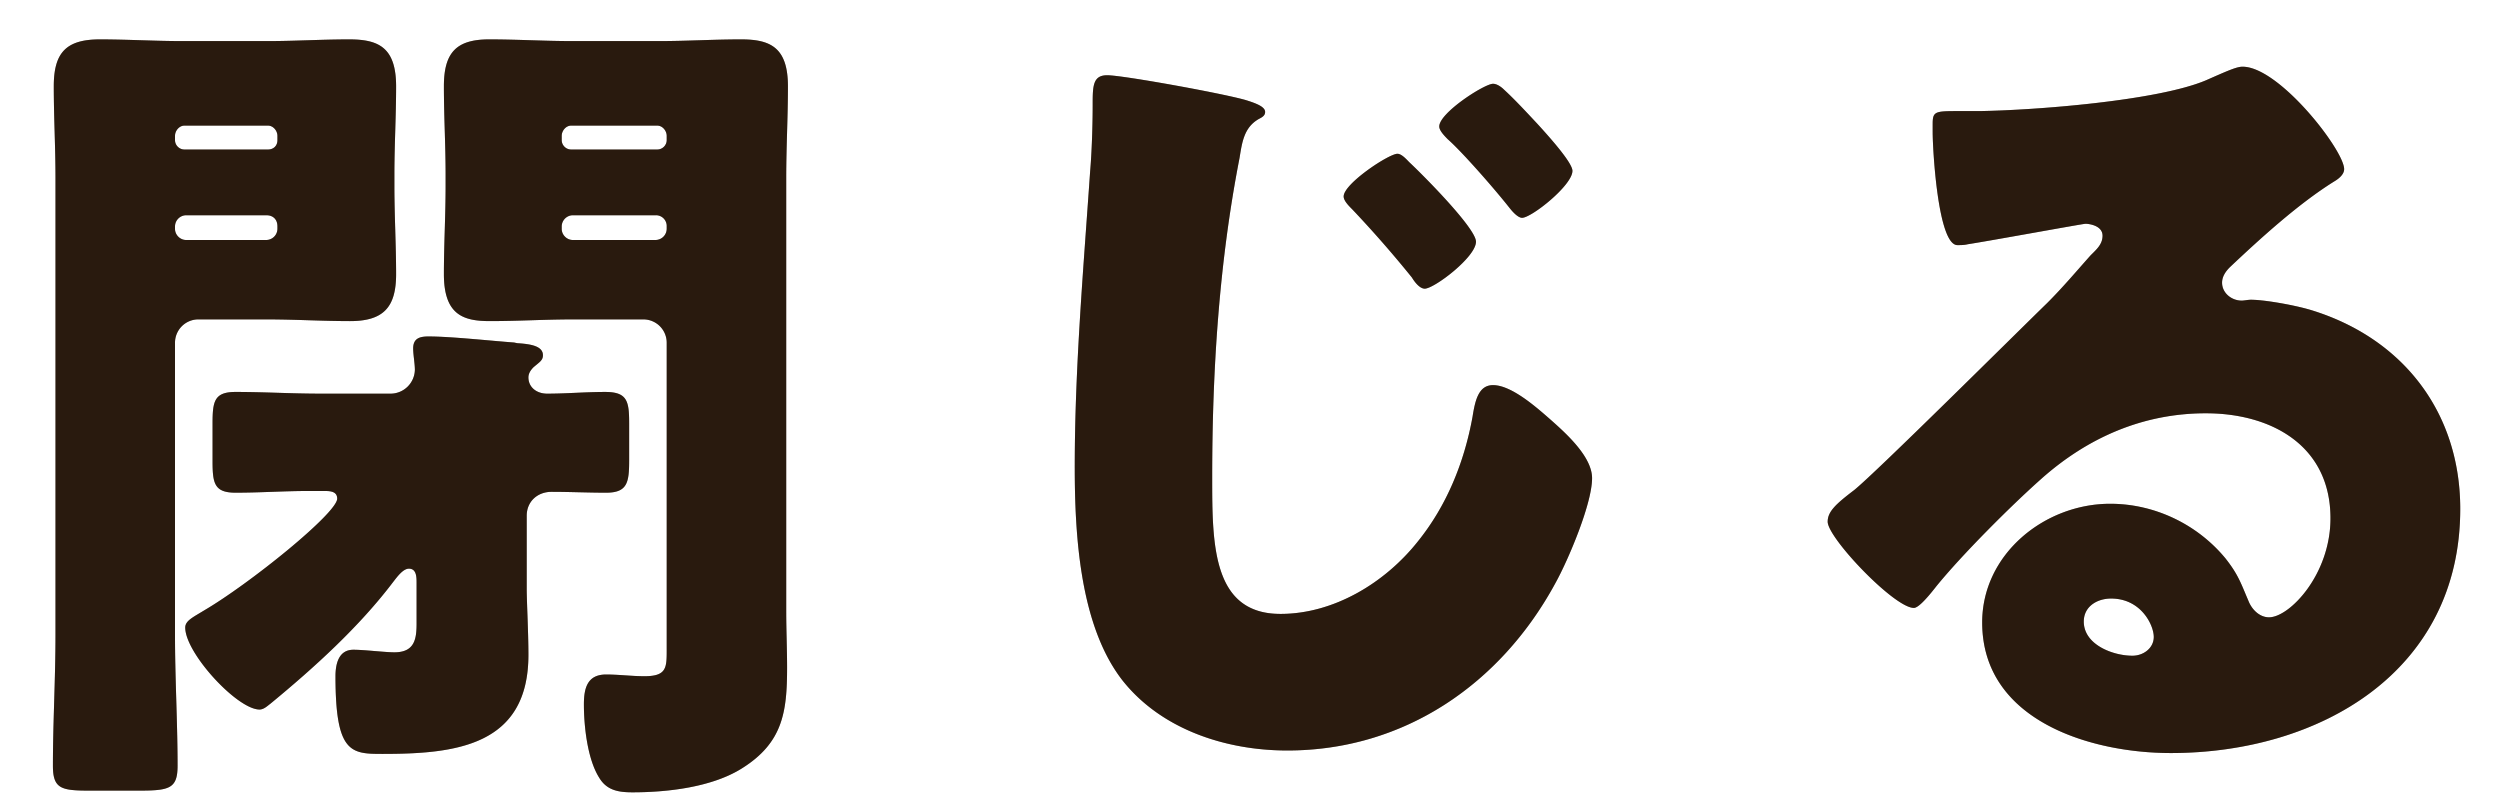
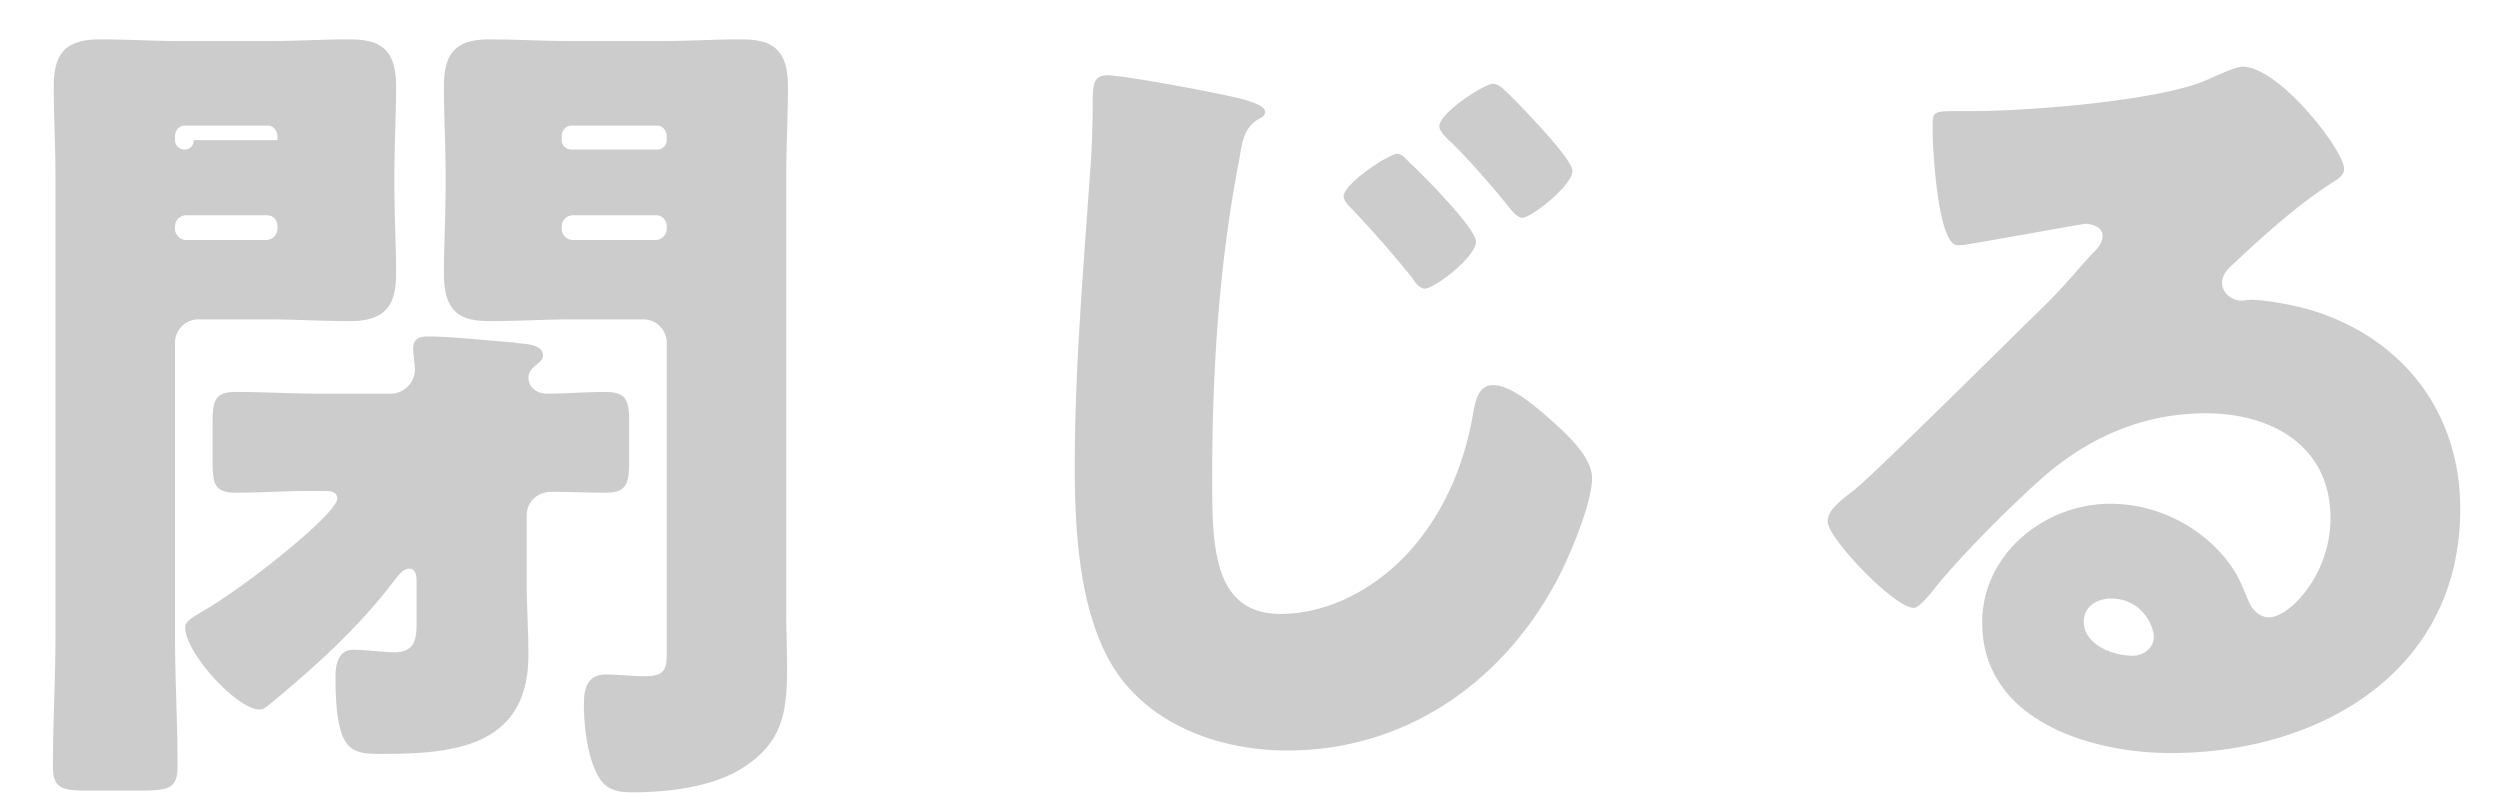
<svg xmlns="http://www.w3.org/2000/svg" width="41" height="13" viewBox="0 0 41 13" fill="none">
-   <path d="M10.934 3.754v-.042a.176.176 0 0 0-.182-.182H9.394a.185.185 0 0 0-.182.182v.042c0 .098.084.182.182.182h1.358a.185.185 0 0 0 .182-.182Zm0-1.456v-.07c0-.084-.07-.168-.154-.168H9.366c-.084 0-.154.084-.154.168v.07c0 .084.07.154.154.154h1.414c.084 0 .154-.07.154-.154Zm0 8.358V5.63a.383.383 0 0 0-.392-.392H9.394c-.448 0-.896.028-1.358.028-.434 0-.756-.098-.756-.77 0-.476.028-.966.028-1.442v-.196c0-.476-.028-.952-.028-1.442 0-.546.196-.77.742-.77.462 0 .91.028 1.372.028h1.414c.448 0 .896-.028 1.344-.028.476 0 .77.126.77.77 0 .504-.028.994-.028 1.498v7.112c0 .308.014.616.014.924 0 .728-.07 1.232-.742 1.652-.49.308-1.218.392-1.792.392-.224 0-.42-.028-.546-.238-.196-.308-.252-.854-.252-1.204 0-.266.056-.49.364-.49.21 0 .42.028.63.028.364 0 .364-.14.364-.434ZM4.55 3.754v-.042c0-.112-.07-.182-.182-.182H3.052a.185.185 0 0 0-.182.182v.042c0 .098.084.182.182.182h1.316a.185.185 0 0 0 .182-.182Zm0-1.456v-.07c0-.084-.07-.168-.154-.168H3.024c-.084 0-.154.084-.154.168v.07c0 .084.07.154.154.154h1.372c.084 0 .154-.056.154-.154Zm-.168 2.94h-1.12a.383.383 0 0 0-.392.392v4.788c0 .714.042 1.428.042 2.142 0 .378-.14.406-.644.406H1.47c-.462 0-.602-.028-.602-.406 0-.714.042-1.428.042-2.142V2.914c0-.504-.028-.994-.028-1.498 0-.546.196-.77.756-.77.448 0 .91.028 1.358.028h1.386c.448 0 .896-.028 1.344-.028.476 0 .77.126.77.77 0 .49-.028.966-.028 1.442v.196c0 .476.028.966.028 1.442 0 .546-.21.77-.756.77-.448 0-.91-.028-1.358-.028Zm.868 1.218h1.162a.4.4 0 0 0 .392-.392c0-.098-.028-.252-.028-.35 0-.168.112-.196.252-.196.364 0 1.008.07 1.386.098.028 0 .056.014.098.014.182.014.392.042.392.196 0 .084-.056.112-.154.196-.042.042-.084.098-.084.168 0 .154.126.266.308.266.308 0 .63-.028.952-.028.364 0 .392.154.392.518v.602c0 .364-.028.532-.378.532-.294 0-.602-.014-.896-.014-.224 0-.406.154-.406.392v1.204c0 .196.028.714.028 1.078 0 1.498-1.204 1.624-2.394 1.624-.518 0-.77-.014-.77-1.274 0-.21.056-.434.294-.434.182 0 .518.042.672.042.336 0 .364-.224.364-.476v-.658c0-.098 0-.238-.126-.238-.098 0-.196.14-.252.21-.56.742-1.302 1.414-2.016 2.002-.056.042-.112.098-.182.098-.364 0-1.218-.924-1.218-1.344 0-.112.126-.168.308-.28.742-.434 2.184-1.596 2.184-1.834 0-.126-.126-.126-.224-.126h-.238c-.406 0-.798.028-1.204.028-.35 0-.378-.154-.378-.518v-.616c0-.364.028-.518.378-.518.462 0 .924.028 1.386.028Zm12.908-5.222c.252 0 1.876.294 2.268.406.182.056.322.112.322.196 0 .056-.042.084-.098.112-.252.14-.28.392-.322.644-.336 1.722-.448 3.486-.448 5.236 0 1.092 0 2.24 1.12 2.24.882 0 1.722-.518 2.254-1.19.462-.574.756-1.274.896-2.044.042-.266.098-.518.336-.518.308 0 .728.378.952.574.252.224.672.602.672.952 0 .42-.392 1.344-.602 1.722-.896 1.652-2.478 2.744-4.396 2.744-.994 0-2.058-.336-2.702-1.148-.7-.896-.784-2.38-.784-3.5 0-1.61.14-3.22.252-4.844.028-.322.042-.77.042-1.092 0-.308 0-.49.238-.49Zm4.76 1.288c.07 0 .154.098.196.14.196.182 1.092 1.078 1.092 1.302 0 .252-.686.77-.84.77-.084 0-.168-.112-.21-.182a18.693 18.693 0 0 0-.98-1.12c-.056-.056-.14-.14-.14-.21 0-.21.742-.7.882-.7Zm1.568-1.148c.056 0 .126.042.182.098.168.154.35.35.546.56.308.336.574.658.574.77 0 .238-.672.77-.826.77-.042 0-.112-.042-.21-.168-.266-.336-.784-.924-1.008-1.12-.084-.084-.14-.154-.14-.21 0-.224.742-.7.882-.7Zm12.292-.28c.602 0 1.666 1.372 1.666 1.68 0 .084-.084.154-.154.196-.588.364-1.218.938-1.722 1.414-.07.07-.126.154-.126.252 0 .168.154.294.322.294.042 0 .098-.014.154-.014.21 0 .7.084.98.168 1.512.462 2.45 1.68 2.45 3.262 0 2.674-2.31 4.004-4.746 4.004-1.316 0-3.094-.532-3.094-2.142 0-1.12 1.022-1.946 2.1-1.946.728 0 1.428.336 1.89.896.21.266.252.406.378.7.056.14.182.266.336.266.336 0 1.008-.7 1.008-1.624 0-1.19-.966-1.722-2.044-1.722-1.022 0-1.932.392-2.702 1.078-.504.448-1.302 1.246-1.722 1.764-.196.252-.308.35-.364.35-.322 0-1.414-1.148-1.414-1.414 0-.168.14-.294.434-.518.35-.28 2.674-2.59 3.164-3.066.266-.266.476-.518.714-.784.098-.098.196-.182.196-.322 0-.168-.224-.196-.28-.196-.042 0-1.568.28-1.932.336-.056.014-.112.014-.168.014-.322 0-.406-1.582-.406-1.848v-.14c0-.21.042-.21.448-.21h.322c.91-.014 2.912-.168 3.71-.504.35-.154.504-.224.602-.224Zm-1.456 9.352c0-.196-.21-.63-.7-.63-.224 0-.448.126-.448.378 0 .378.476.56.798.56.182 0 .35-.126.35-.308Z" fill="#402916" />
-   <path d="M10.934 3.754v-.042a.176.176 0 0 0-.182-.182H9.394a.185.185 0 0 0-.182.182v.042c0 .098.084.182.182.182h1.358a.185.185 0 0 0 .182-.182Zm0-1.456v-.07c0-.084-.07-.168-.154-.168H9.366c-.084 0-.154.084-.154.168v.07c0 .084.07.154.154.154h1.414c.084 0 .154-.07.154-.154Zm0 8.358V5.63a.383.383 0 0 0-.392-.392H9.394c-.448 0-.896.028-1.358.028-.434 0-.756-.098-.756-.77 0-.476.028-.966.028-1.442v-.196c0-.476-.028-.952-.028-1.442 0-.546.196-.77.742-.77.462 0 .91.028 1.372.028h1.414c.448 0 .896-.028 1.344-.028.476 0 .77.126.77.77 0 .504-.028.994-.028 1.498v7.112c0 .308.014.616.014.924 0 .728-.07 1.232-.742 1.652-.49.308-1.218.392-1.792.392-.224 0-.42-.028-.546-.238-.196-.308-.252-.854-.252-1.204 0-.266.056-.49.364-.49.21 0 .42.028.63.028.364 0 .364-.14.364-.434ZM4.55 3.754v-.042c0-.112-.07-.182-.182-.182H3.052a.185.185 0 0 0-.182.182v.042c0 .098.084.182.182.182h1.316a.185.185 0 0 0 .182-.182Zm0-1.456v-.07c0-.084-.07-.168-.154-.168H3.024c-.084 0-.154.084-.154.168v.07c0 .084.07.154.154.154h1.372c.084 0 .154-.056.154-.154Zm-.168 2.94h-1.12a.383.383 0 0 0-.392.392v4.788c0 .714.042 1.428.042 2.142 0 .378-.14.406-.644.406H1.47c-.462 0-.602-.028-.602-.406 0-.714.042-1.428.042-2.142V2.914c0-.504-.028-.994-.028-1.498 0-.546.196-.77.756-.77.448 0 .91.028 1.358.028h1.386c.448 0 .896-.028 1.344-.028.476 0 .77.126.77.77 0 .49-.028.966-.028 1.442v.196c0 .476.028.966.028 1.442 0 .546-.21.77-.756.77-.448 0-.91-.028-1.358-.028Zm.868 1.218h1.162a.4.4 0 0 0 .392-.392c0-.098-.028-.252-.028-.35 0-.168.112-.196.252-.196.364 0 1.008.07 1.386.098.028 0 .056.014.098.014.182.014.392.042.392.196 0 .084-.056.112-.154.196-.042.042-.084.098-.084.168 0 .154.126.266.308.266.308 0 .63-.028.952-.028.364 0 .392.154.392.518v.602c0 .364-.028.532-.378.532-.294 0-.602-.014-.896-.014-.224 0-.406.154-.406.392v1.204c0 .196.028.714.028 1.078 0 1.498-1.204 1.624-2.394 1.624-.518 0-.77-.014-.77-1.274 0-.21.056-.434.294-.434.182 0 .518.042.672.042.336 0 .364-.224.364-.476v-.658c0-.098 0-.238-.126-.238-.098 0-.196.14-.252.21-.56.742-1.302 1.414-2.016 2.002-.056.042-.112.098-.182.098-.364 0-1.218-.924-1.218-1.344 0-.112.126-.168.308-.28.742-.434 2.184-1.596 2.184-1.834 0-.126-.126-.126-.224-.126h-.238c-.406 0-.798.028-1.204.028-.35 0-.378-.154-.378-.518v-.616c0-.364.028-.518.378-.518.462 0 .924.028 1.386.028Zm12.908-5.222c.252 0 1.876.294 2.268.406.182.056.322.112.322.196 0 .056-.042.084-.098.112-.252.14-.28.392-.322.644-.336 1.722-.448 3.486-.448 5.236 0 1.092 0 2.24 1.12 2.24.882 0 1.722-.518 2.254-1.19.462-.574.756-1.274.896-2.044.042-.266.098-.518.336-.518.308 0 .728.378.952.574.252.224.672.602.672.952 0 .42-.392 1.344-.602 1.722-.896 1.652-2.478 2.744-4.396 2.744-.994 0-2.058-.336-2.702-1.148-.7-.896-.784-2.38-.784-3.5 0-1.61.14-3.22.252-4.844.028-.322.042-.77.042-1.092 0-.308 0-.49.238-.49Zm4.76 1.288c.07 0 .154.098.196.14.196.182 1.092 1.078 1.092 1.302 0 .252-.686.77-.84.77-.084 0-.168-.112-.21-.182a18.693 18.693 0 0 0-.98-1.12c-.056-.056-.14-.14-.14-.21 0-.21.742-.7.882-.7Zm1.568-1.148c.056 0 .126.042.182.098.168.154.35.35.546.56.308.336.574.658.574.77 0 .238-.672.77-.826.77-.042 0-.112-.042-.21-.168-.266-.336-.784-.924-1.008-1.12-.084-.084-.14-.154-.14-.21 0-.224.742-.7.882-.7Zm12.292-.28c.602 0 1.666 1.372 1.666 1.68 0 .084-.084.154-.154.196-.588.364-1.218.938-1.722 1.414-.07.07-.126.154-.126.252 0 .168.154.294.322.294.042 0 .098-.014.154-.014.21 0 .7.084.98.168 1.512.462 2.45 1.68 2.45 3.262 0 2.674-2.31 4.004-4.746 4.004-1.316 0-3.094-.532-3.094-2.142 0-1.12 1.022-1.946 2.1-1.946.728 0 1.428.336 1.89.896.21.266.252.406.378.7.056.14.182.266.336.266.336 0 1.008-.7 1.008-1.624 0-1.19-.966-1.722-2.044-1.722-1.022 0-1.932.392-2.702 1.078-.504.448-1.302 1.246-1.722 1.764-.196.252-.308.35-.364.35-.322 0-1.414-1.148-1.414-1.414 0-.168.14-.294.434-.518.35-.28 2.674-2.59 3.164-3.066.266-.266.476-.518.714-.784.098-.098.196-.182.196-.322 0-.168-.224-.196-.28-.196-.042 0-1.568.28-1.932.336-.056.014-.112.014-.168.014-.322 0-.406-1.582-.406-1.848v-.14c0-.21.042-.21.448-.21h.322c.91-.014 2.912-.168 3.71-.504.35-.154.504-.224.602-.224Zm-1.456 9.352c0-.196-.21-.63-.7-.63-.224 0-.448.126-.448.378 0 .378.476.56.798.56.182 0 .35-.126.35-.308Z" fill="#000" fill-opacity=".2" />
-   <path d="M10.934 3.754v-.042a.176.176 0 0 0-.182-.182H9.394a.185.185 0 0 0-.182.182v.042c0 .098.084.182.182.182h1.358a.185.185 0 0 0 .182-.182Zm0-1.456v-.07c0-.084-.07-.168-.154-.168H9.366c-.084 0-.154.084-.154.168v.07c0 .084.07.154.154.154h1.414c.084 0 .154-.07.154-.154Zm0 8.358V5.63a.383.383 0 0 0-.392-.392H9.394c-.448 0-.896.028-1.358.028-.434 0-.756-.098-.756-.77 0-.476.028-.966.028-1.442v-.196c0-.476-.028-.952-.028-1.442 0-.546.196-.77.742-.77.462 0 .91.028 1.372.028h1.414c.448 0 .896-.028 1.344-.028.476 0 .77.126.77.77 0 .504-.028.994-.028 1.498v7.112c0 .308.014.616.014.924 0 .728-.07 1.232-.742 1.652-.49.308-1.218.392-1.792.392-.224 0-.42-.028-.546-.238-.196-.308-.252-.854-.252-1.204 0-.266.056-.49.364-.49.21 0 .42.028.63.028.364 0 .364-.14.364-.434ZM4.55 3.754v-.042c0-.112-.07-.182-.182-.182H3.052a.185.185 0 0 0-.182.182v.042c0 .098.084.182.182.182h1.316a.185.185 0 0 0 .182-.182Zm0-1.456v-.07c0-.084-.07-.168-.154-.168H3.024c-.084 0-.154.084-.154.168v.07c0 .084.07.154.154.154h1.372c.084 0 .154-.056.154-.154Zm-.168 2.94h-1.12a.383.383 0 0 0-.392.392v4.788c0 .714.042 1.428.042 2.142 0 .378-.14.406-.644.406H1.47c-.462 0-.602-.028-.602-.406 0-.714.042-1.428.042-2.142V2.914c0-.504-.028-.994-.028-1.498 0-.546.196-.77.756-.77.448 0 .91.028 1.358.028h1.386c.448 0 .896-.028 1.344-.028.476 0 .77.126.77.77 0 .49-.028.966-.028 1.442v.196c0 .476.028.966.028 1.442 0 .546-.21.77-.756.77-.448 0-.91-.028-1.358-.028Zm.868 1.218h1.162a.4.4 0 0 0 .392-.392c0-.098-.028-.252-.028-.35 0-.168.112-.196.252-.196.364 0 1.008.07 1.386.098.028 0 .056.014.098.014.182.014.392.042.392.196 0 .084-.056.112-.154.196-.042.042-.084.098-.084.168 0 .154.126.266.308.266.308 0 .63-.028.952-.028.364 0 .392.154.392.518v.602c0 .364-.028.532-.378.532-.294 0-.602-.014-.896-.014-.224 0-.406.154-.406.392v1.204c0 .196.028.714.028 1.078 0 1.498-1.204 1.624-2.394 1.624-.518 0-.77-.014-.77-1.274 0-.21.056-.434.294-.434.182 0 .518.042.672.042.336 0 .364-.224.364-.476v-.658c0-.098 0-.238-.126-.238-.098 0-.196.14-.252.21-.56.742-1.302 1.414-2.016 2.002-.056.042-.112.098-.182.098-.364 0-1.218-.924-1.218-1.344 0-.112.126-.168.308-.28.742-.434 2.184-1.596 2.184-1.834 0-.126-.126-.126-.224-.126h-.238c-.406 0-.798.028-1.204.028-.35 0-.378-.154-.378-.518v-.616c0-.364.028-.518.378-.518.462 0 .924.028 1.386.028Zm12.908-5.222c.252 0 1.876.294 2.268.406.182.056.322.112.322.196 0 .056-.042.084-.098.112-.252.14-.28.392-.322.644-.336 1.722-.448 3.486-.448 5.236 0 1.092 0 2.24 1.12 2.24.882 0 1.722-.518 2.254-1.19.462-.574.756-1.274.896-2.044.042-.266.098-.518.336-.518.308 0 .728.378.952.574.252.224.672.602.672.952 0 .42-.392 1.344-.602 1.722-.896 1.652-2.478 2.744-4.396 2.744-.994 0-2.058-.336-2.702-1.148-.7-.896-.784-2.38-.784-3.5 0-1.61.14-3.22.252-4.844.028-.322.042-.77.042-1.092 0-.308 0-.49.238-.49Zm4.76 1.288c.07 0 .154.098.196.14.196.182 1.092 1.078 1.092 1.302 0 .252-.686.77-.84.77-.084 0-.168-.112-.21-.182a18.693 18.693 0 0 0-.98-1.12c-.056-.056-.14-.14-.14-.21 0-.21.742-.7.882-.7Zm1.568-1.148c.056 0 .126.042.182.098.168.154.35.35.546.56.308.336.574.658.574.77 0 .238-.672.77-.826.77-.042 0-.112-.042-.21-.168-.266-.336-.784-.924-1.008-1.12-.084-.084-.14-.154-.14-.21 0-.224.742-.7.882-.7Zm12.292-.28c.602 0 1.666 1.372 1.666 1.68 0 .084-.084.154-.154.196-.588.364-1.218.938-1.722 1.414-.07.07-.126.154-.126.252 0 .168.154.294.322.294.042 0 .098-.014.154-.014.21 0 .7.084.98.168 1.512.462 2.45 1.68 2.45 3.262 0 2.674-2.31 4.004-4.746 4.004-1.316 0-3.094-.532-3.094-2.142 0-1.12 1.022-1.946 2.1-1.946.728 0 1.428.336 1.89.896.21.266.252.406.378.7.056.14.182.266.336.266.336 0 1.008-.7 1.008-1.624 0-1.19-.966-1.722-2.044-1.722-1.022 0-1.932.392-2.702 1.078-.504.448-1.302 1.246-1.722 1.764-.196.252-.308.35-.364.35-.322 0-1.414-1.148-1.414-1.414 0-.168.14-.294.434-.518.35-.28 2.674-2.59 3.164-3.066.266-.266.476-.518.714-.784.098-.098.196-.182.196-.322 0-.168-.224-.196-.28-.196-.042 0-1.568.28-1.932.336-.056.014-.112.014-.168.014-.322 0-.406-1.582-.406-1.848v-.14c0-.21.042-.21.448-.21h.322c.91-.014 2.912-.168 3.71-.504.35-.154.504-.224.602-.224Zm-1.456 9.352c0-.196-.21-.63-.7-.63-.224 0-.448.126-.448.378 0 .378.476.56.798.56.182 0 .35-.126.35-.308Z" fill="#000" fill-opacity=".2" />
+   <path d="M10.934 3.754v-.042a.176.176 0 0 0-.182-.182H9.394a.185.185 0 0 0-.182.182v.042c0 .098.084.182.182.182h1.358a.185.185 0 0 0 .182-.182Zm0-1.456v-.07c0-.084-.07-.168-.154-.168H9.366c-.084 0-.154.084-.154.168v.07c0 .084.07.154.154.154h1.414c.084 0 .154-.07.154-.154Zm0 8.358V5.63a.383.383 0 0 0-.392-.392H9.394c-.448 0-.896.028-1.358.028-.434 0-.756-.098-.756-.77 0-.476.028-.966.028-1.442v-.196c0-.476-.028-.952-.028-1.442 0-.546.196-.77.742-.77.462 0 .91.028 1.372.028h1.414c.448 0 .896-.028 1.344-.028.476 0 .77.126.77.77 0 .504-.028.994-.028 1.498v7.112c0 .308.014.616.014.924 0 .728-.07 1.232-.742 1.652-.49.308-1.218.392-1.792.392-.224 0-.42-.028-.546-.238-.196-.308-.252-.854-.252-1.204 0-.266.056-.49.364-.49.21 0 .42.028.63.028.364 0 .364-.14.364-.434ZM4.55 3.754v-.042c0-.112-.07-.182-.182-.182H3.052a.185.185 0 0 0-.182.182v.042c0 .098.084.182.182.182h1.316a.185.185 0 0 0 .182-.182Zm0-1.456v-.07c0-.084-.07-.168-.154-.168H3.024c-.084 0-.154.084-.154.168v.07c0 .084.07.154.154.154c.084 0 .154-.056.154-.154Zm-.168 2.94h-1.12a.383.383 0 0 0-.392.392v4.788c0 .714.042 1.428.042 2.142 0 .378-.14.406-.644.406H1.47c-.462 0-.602-.028-.602-.406 0-.714.042-1.428.042-2.142V2.914c0-.504-.028-.994-.028-1.498 0-.546.196-.77.756-.77.448 0 .91.028 1.358.028h1.386c.448 0 .896-.028 1.344-.028.476 0 .77.126.77.77 0 .49-.028.966-.028 1.442v.196c0 .476.028.966.028 1.442 0 .546-.21.77-.756.77-.448 0-.91-.028-1.358-.028Zm.868 1.218h1.162a.4.4 0 0 0 .392-.392c0-.098-.028-.252-.028-.35 0-.168.112-.196.252-.196.364 0 1.008.07 1.386.098.028 0 .056.014.098.014.182.014.392.042.392.196 0 .084-.056.112-.154.196-.042.042-.084.098-.084.168 0 .154.126.266.308.266.308 0 .63-.028.952-.028.364 0 .392.154.392.518v.602c0 .364-.028.532-.378.532-.294 0-.602-.014-.896-.014-.224 0-.406.154-.406.392v1.204c0 .196.028.714.028 1.078 0 1.498-1.204 1.624-2.394 1.624-.518 0-.77-.014-.77-1.274 0-.21.056-.434.294-.434.182 0 .518.042.672.042.336 0 .364-.224.364-.476v-.658c0-.098 0-.238-.126-.238-.098 0-.196.14-.252.21-.56.742-1.302 1.414-2.016 2.002-.056.042-.112.098-.182.098-.364 0-1.218-.924-1.218-1.344 0-.112.126-.168.308-.28.742-.434 2.184-1.596 2.184-1.834 0-.126-.126-.126-.224-.126h-.238c-.406 0-.798.028-1.204.028-.35 0-.378-.154-.378-.518v-.616c0-.364.028-.518.378-.518.462 0 .924.028 1.386.028Zm12.908-5.222c.252 0 1.876.294 2.268.406.182.056.322.112.322.196 0 .056-.042.084-.098.112-.252.14-.28.392-.322.644-.336 1.722-.448 3.486-.448 5.236 0 1.092 0 2.24 1.12 2.24.882 0 1.722-.518 2.254-1.19.462-.574.756-1.274.896-2.044.042-.266.098-.518.336-.518.308 0 .728.378.952.574.252.224.672.602.672.952 0 .42-.392 1.344-.602 1.722-.896 1.652-2.478 2.744-4.396 2.744-.994 0-2.058-.336-2.702-1.148-.7-.896-.784-2.38-.784-3.5 0-1.61.14-3.22.252-4.844.028-.322.042-.77.042-1.092 0-.308 0-.49.238-.49Zm4.76 1.288c.07 0 .154.098.196.14.196.182 1.092 1.078 1.092 1.302 0 .252-.686.77-.84.77-.084 0-.168-.112-.21-.182a18.693 18.693 0 0 0-.98-1.12c-.056-.056-.14-.14-.14-.21 0-.21.742-.7.882-.7Zm1.568-1.148c.056 0 .126.042.182.098.168.154.35.35.546.56.308.336.574.658.574.77 0 .238-.672.77-.826.77-.042 0-.112-.042-.21-.168-.266-.336-.784-.924-1.008-1.12-.084-.084-.14-.154-.14-.21 0-.224.742-.7.882-.7Zm12.292-.28c.602 0 1.666 1.372 1.666 1.68 0 .084-.084.154-.154.196-.588.364-1.218.938-1.722 1.414-.07.07-.126.154-.126.252 0 .168.154.294.322.294.042 0 .098-.014.154-.014.21 0 .7.084.98.168 1.512.462 2.45 1.68 2.45 3.262 0 2.674-2.31 4.004-4.746 4.004-1.316 0-3.094-.532-3.094-2.142 0-1.12 1.022-1.946 2.1-1.946.728 0 1.428.336 1.89.896.21.266.252.406.378.7.056.14.182.266.336.266.336 0 1.008-.7 1.008-1.624 0-1.19-.966-1.722-2.044-1.722-1.022 0-1.932.392-2.702 1.078-.504.448-1.302 1.246-1.722 1.764-.196.252-.308.35-.364.35-.322 0-1.414-1.148-1.414-1.414 0-.168.14-.294.434-.518.35-.28 2.674-2.59 3.164-3.066.266-.266.476-.518.714-.784.098-.098.196-.182.196-.322 0-.168-.224-.196-.28-.196-.042 0-1.568.28-1.932.336-.056.014-.112.014-.168.014-.322 0-.406-1.582-.406-1.848v-.14c0-.21.042-.21.448-.21h.322c.91-.014 2.912-.168 3.71-.504.35-.154.504-.224.602-.224Zm-1.456 9.352c0-.196-.21-.63-.7-.63-.224 0-.448.126-.448.378 0 .378.476.56.798.56.182 0 .35-.126.35-.308Z" fill="#000" fill-opacity=".2" />
</svg>